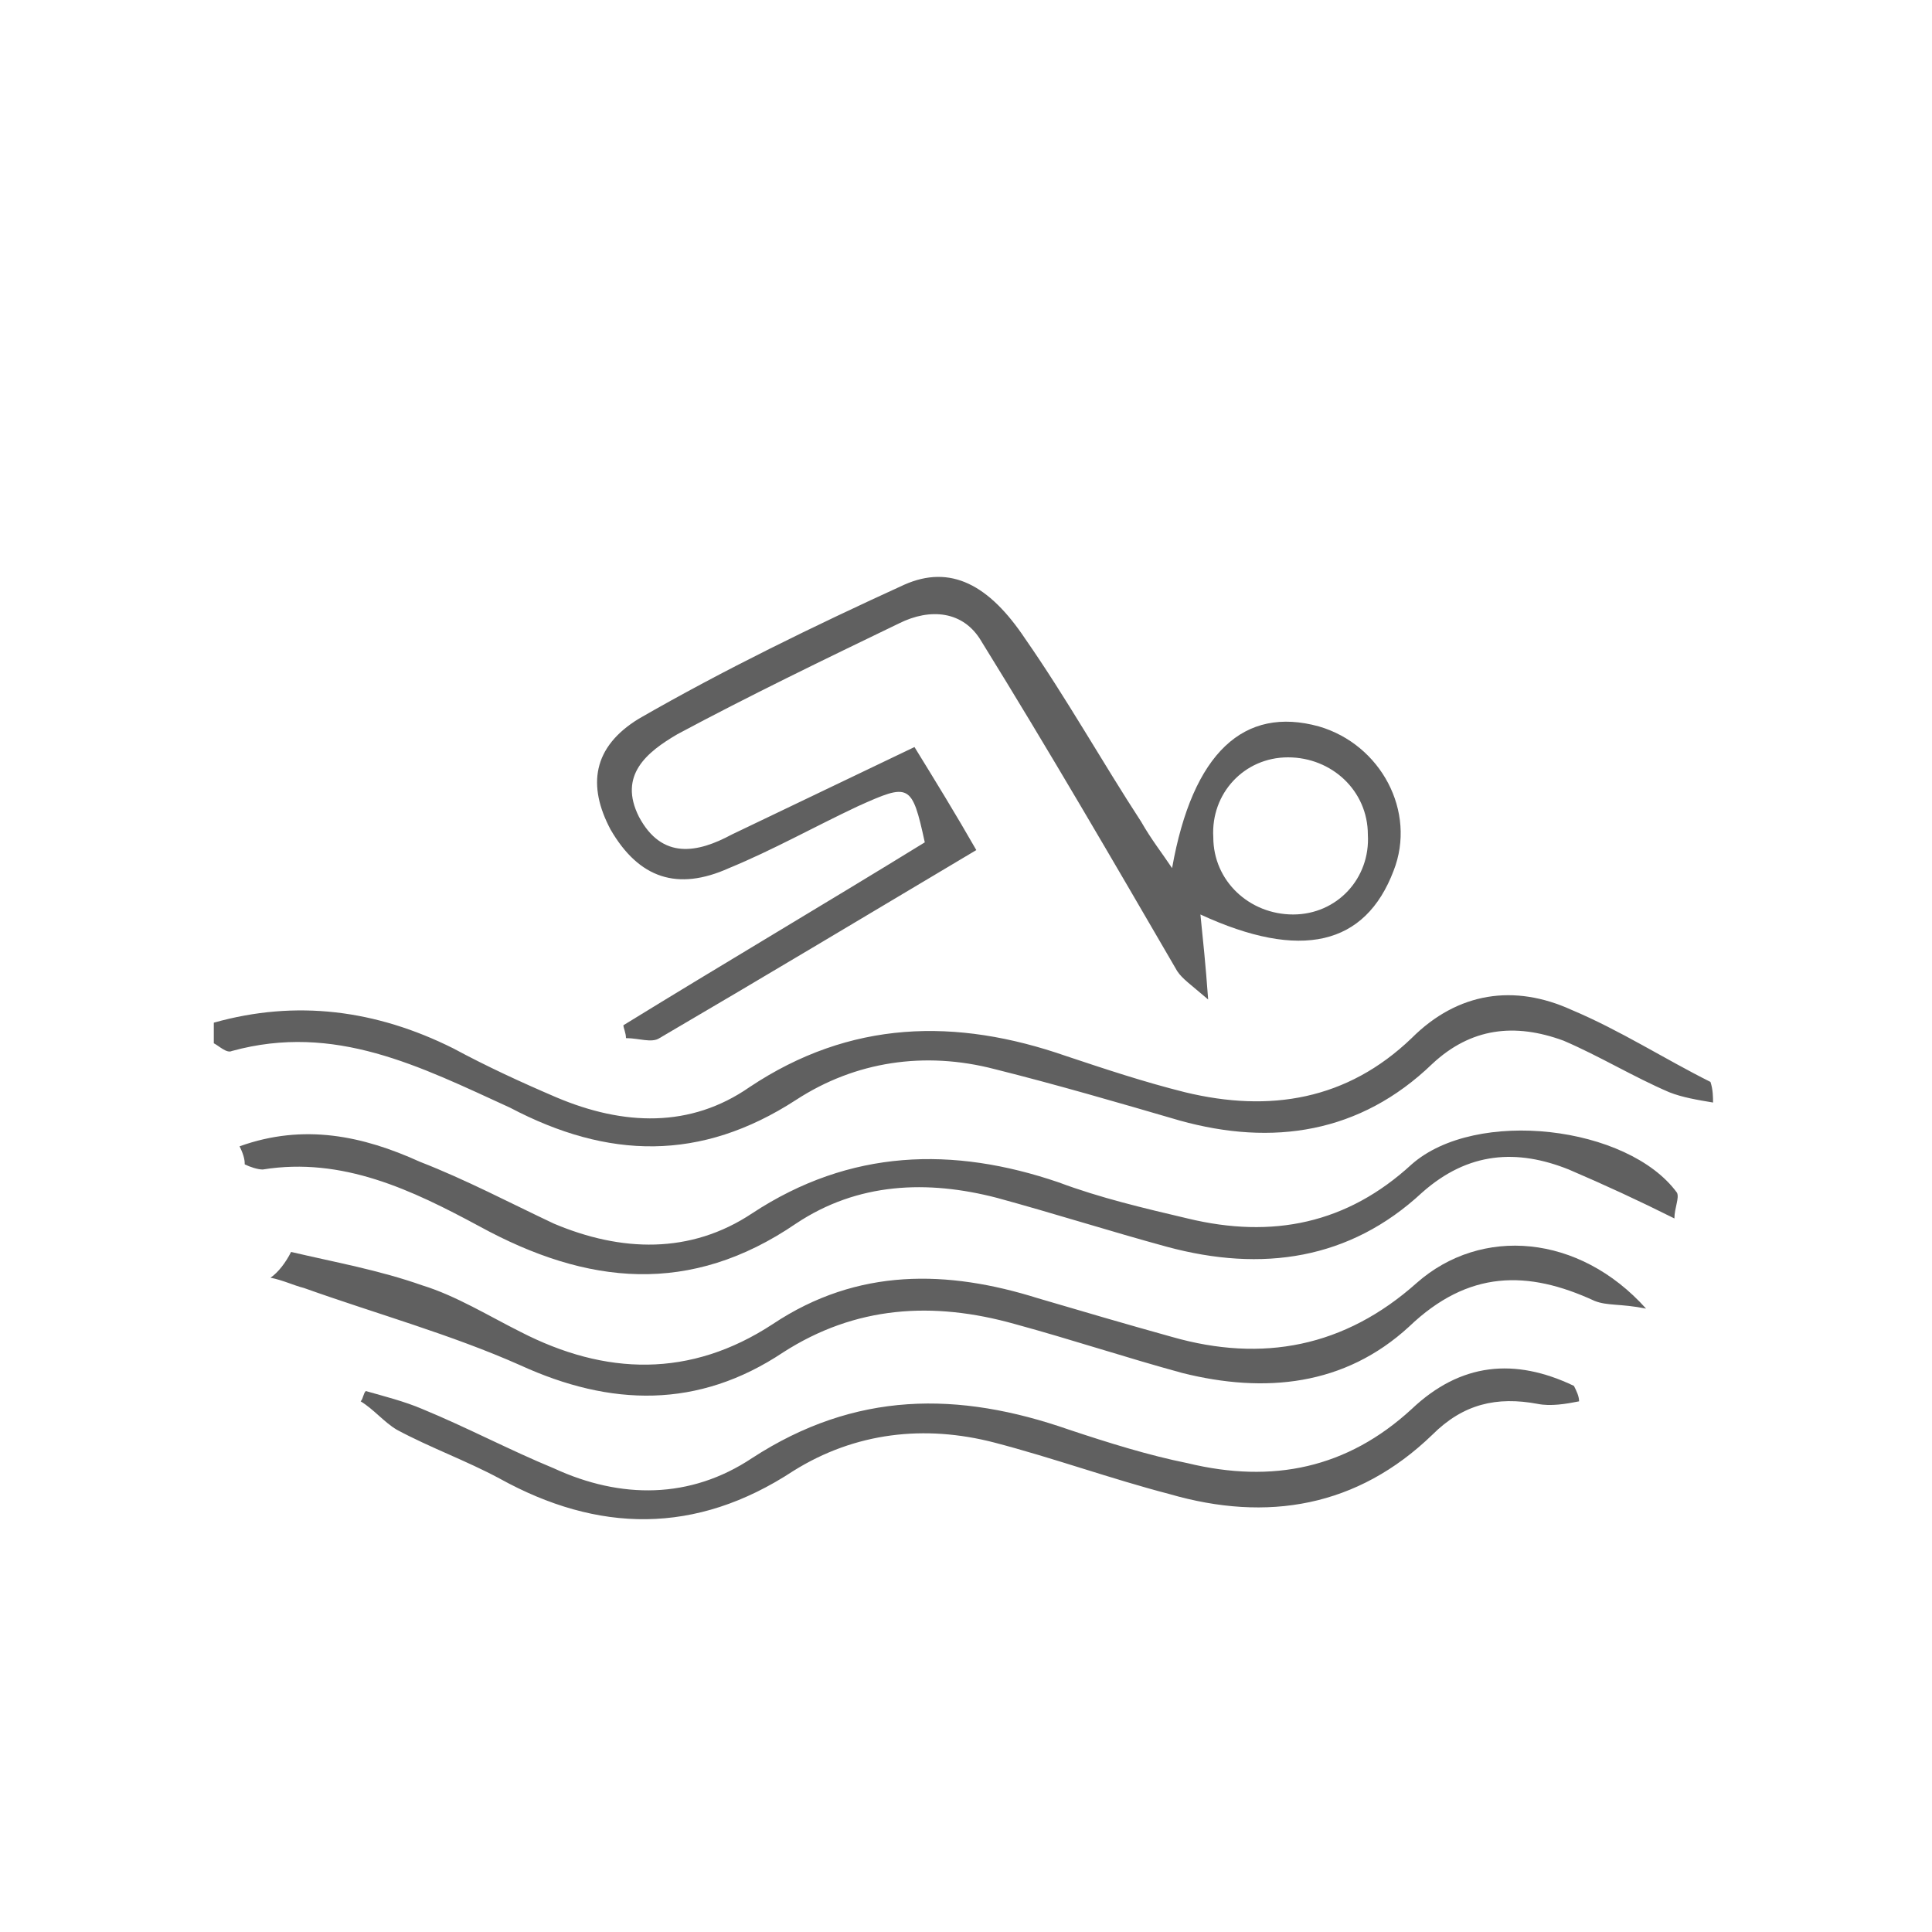
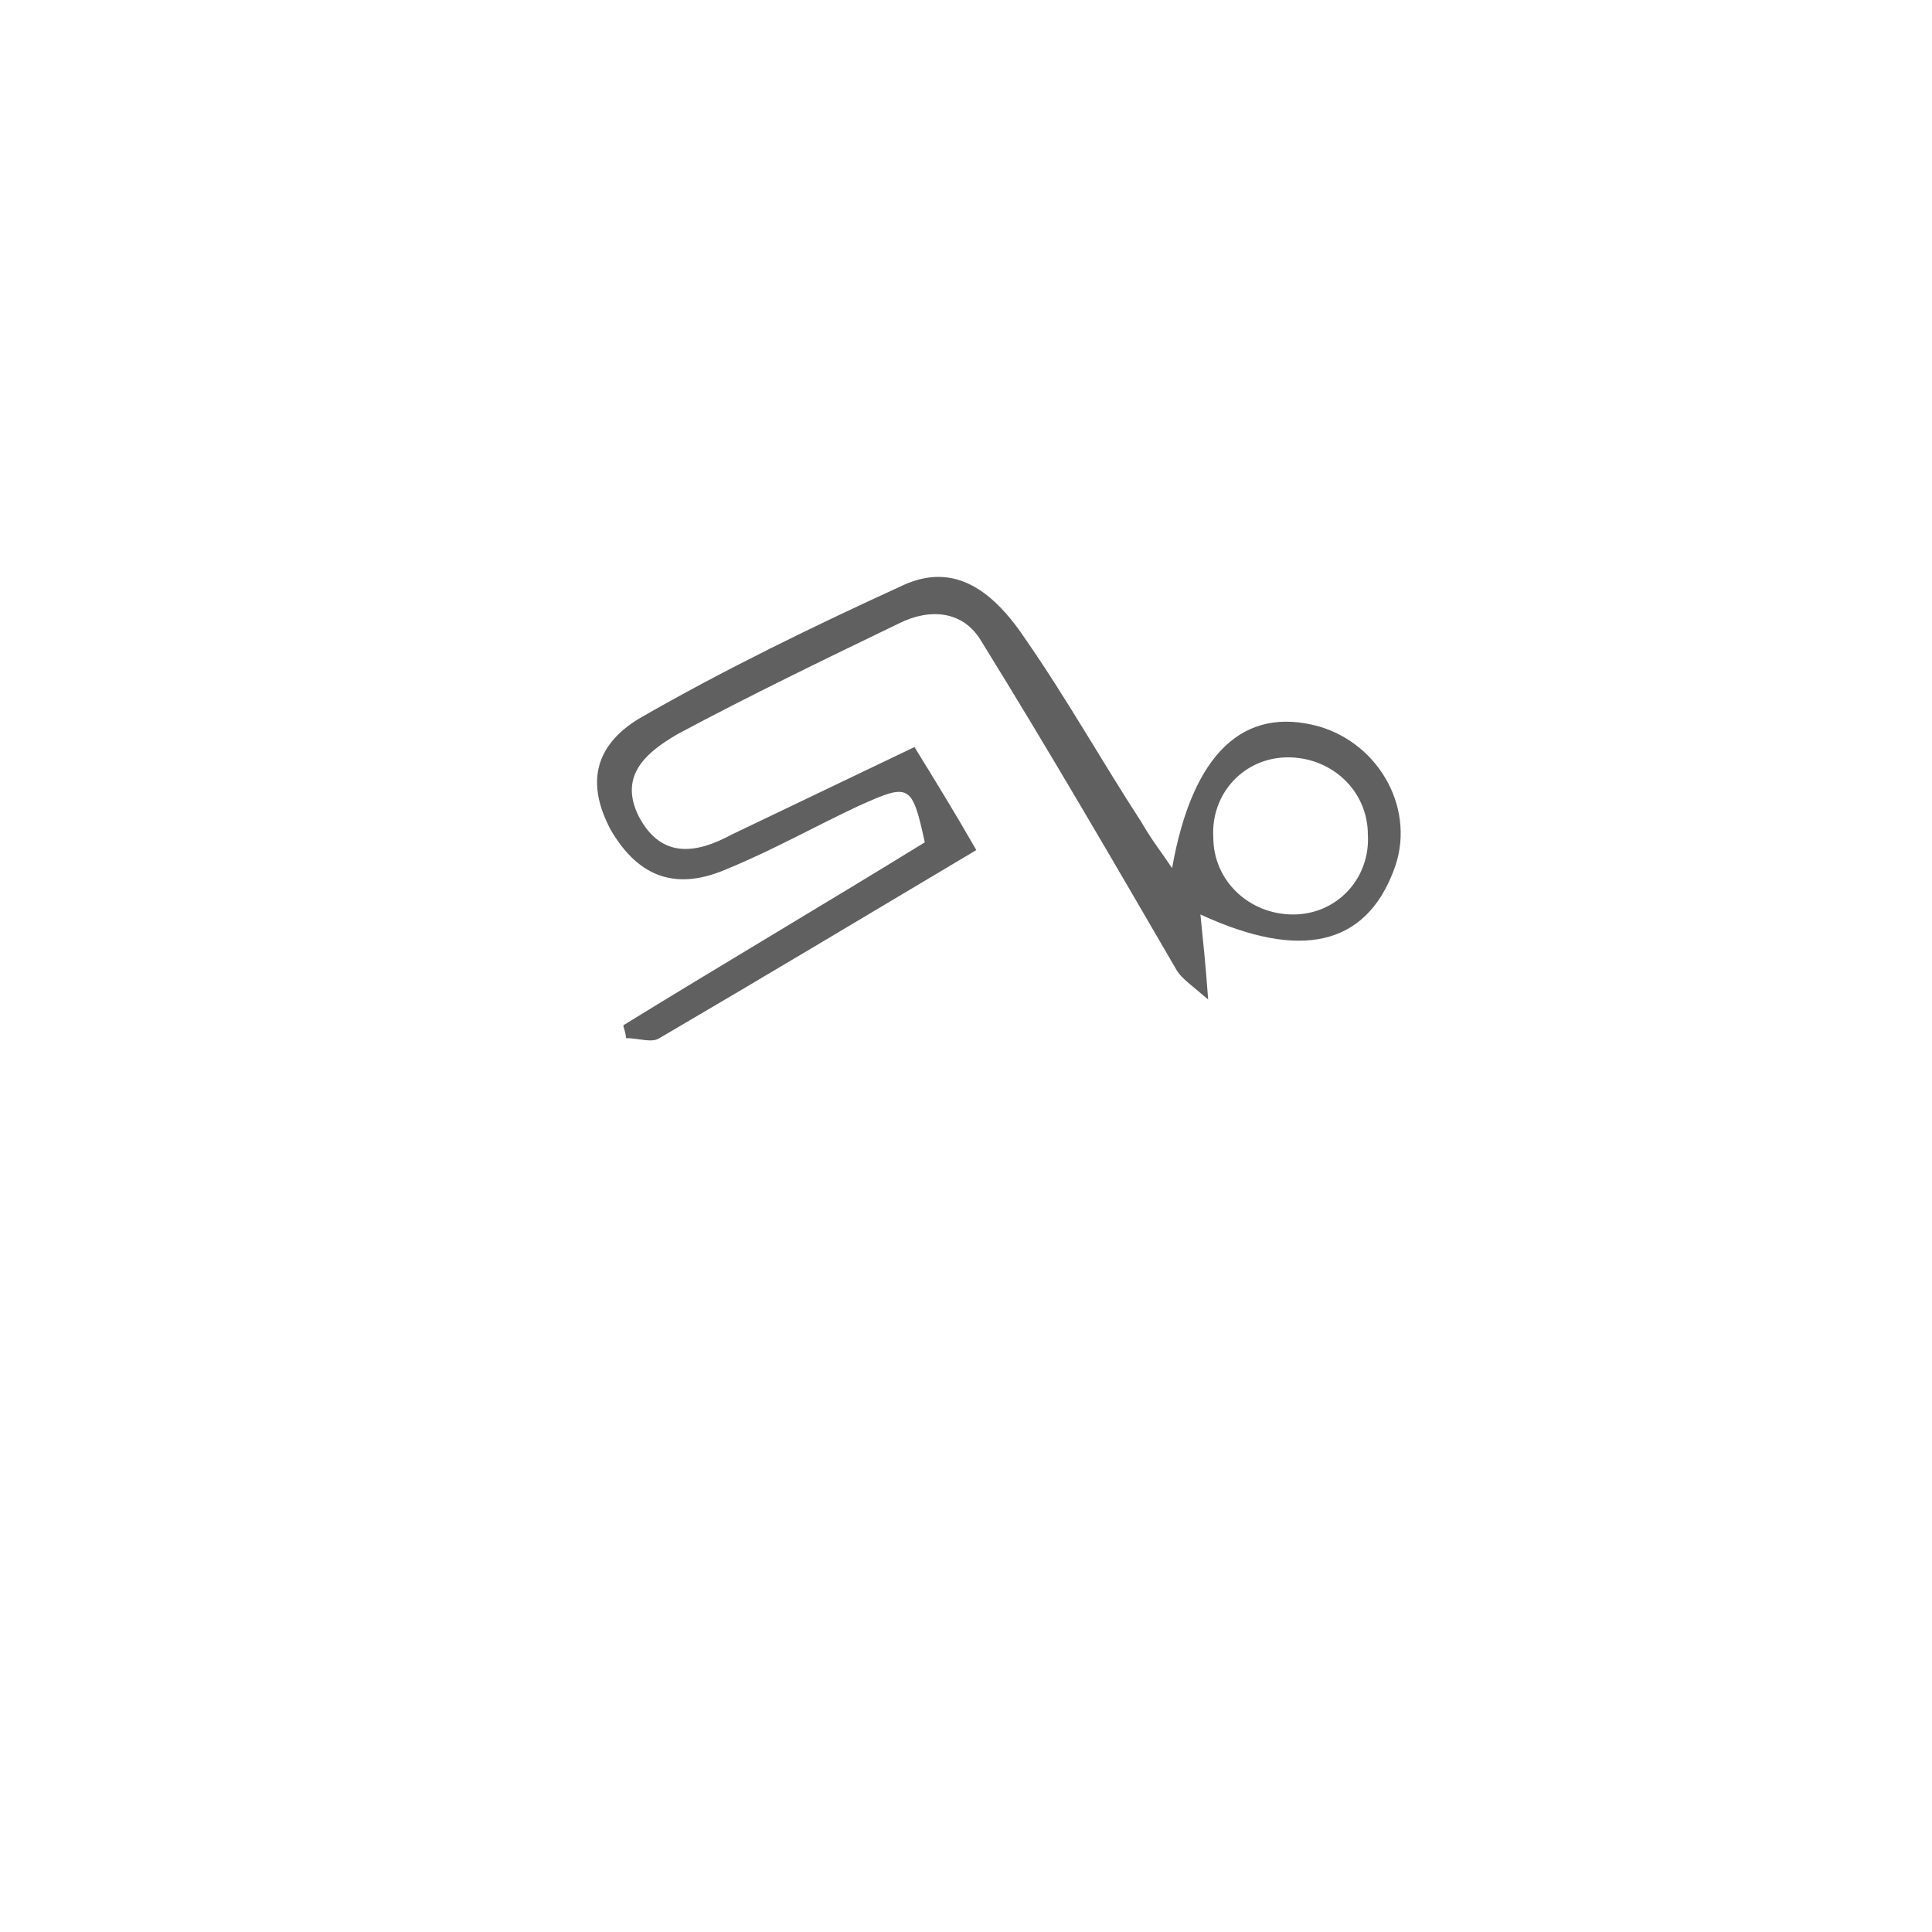
<svg xmlns="http://www.w3.org/2000/svg" id="Layer_1" x="0px" y="0px" viewBox="0 0 75 75" style="enable-background:new 0 0 75 75;" xml:space="preserve">
  <style type="text/css">	.st0{fill:#606060;}</style>
  <g>
    <g>
-       <path class="st0" d="M66.5,42.8c-0.6-0.1-1.2-0.2-1.7-0.4c-1.4-0.6-2.7-1.4-4.1-2c-1.9-0.7-3.6-0.5-5.1,0.9   c-2.8,2.7-6.2,3.2-9.8,2.2c-2.4-0.7-4.8-1.4-7.2-2c-2.7-0.7-5.4-0.3-7.7,1.2c-3.7,2.4-7.3,2.3-11.1,0.3C16.3,41.4,13,39.7,9,40.8   c-0.2,0.1-0.5-0.2-0.7-0.3c0-0.3,0-0.5,0-0.8c3.2-0.9,6.3-0.5,9.3,1c1.3,0.7,2.6,1.3,4,1.9c2.6,1.1,5.2,1.2,7.5-0.4   c3.9-2.6,8-2.7,12.3-1.2c1.5,0.5,3,1,4.6,1.4c3.3,0.8,6.3,0.3,8.8-2.1c1.8-1.8,4-2.1,6.2-1.1c1.9,0.8,3.6,1.9,5.4,2.8   C66.5,42.3,66.5,42.6,66.5,42.8z" />
      <path class="st0" d="M45.5,33.7c0.8-4.5,2.8-6.3,5.7-5.5c2.4,0.7,3.8,3.3,2.9,5.6c-1.1,2.9-3.6,3.5-7.5,1.7c0.1,1,0.2,1.9,0.3,3.3   c-0.7-0.6-1-0.8-1.2-1.1c-2.5-4.3-5-8.6-7.6-12.8c-0.7-1.2-2-1.3-3.2-0.7c-2.9,1.4-5.8,2.8-8.6,4.3c-1.2,0.7-2.3,1.6-1.5,3.2   c0.9,1.7,2.3,1.4,3.6,0.7c2.3-1.1,4.6-2.2,7.1-3.4c0.8,1.3,1.6,2.6,2.4,4c-4.2,2.5-8.2,4.9-12.3,7.3c-0.3,0.2-0.8,0-1.3,0   c0-0.2-0.1-0.4-0.1-0.5c3.9-2.4,7.8-4.7,11.7-7.1c-0.5-2.3-0.6-2.3-2.6-1.4c-1.7,0.8-3.3,1.7-5,2.4c-2,0.9-3.5,0.4-4.6-1.5   c-0.9-1.7-0.7-3.2,1.1-4.3c3.3-1.9,6.8-3.6,10.3-5.2c1.8-0.8,3.3,0,4.7,2.1c1.6,2.3,3,4.8,4.5,7.1C44.7,32.6,45.1,33.1,45.5,33.7z    M50.2,35.5c1.7,0,3-1.4,2.9-3.1c0-1.7-1.4-3-3.1-3c-1.7,0-3,1.4-2.9,3.1C47.1,34.2,48.5,35.5,50.2,35.5z" />
-       <path class="st0" d="M9.3,44.5c2.5-0.9,4.8-0.4,7,0.6c1.8,0.7,3.5,1.6,5.2,2.4c2.6,1.1,5.3,1.2,7.7-0.4c3.8-2.5,7.8-2.6,11.9-1.2   c1.6,0.6,3.3,1,5,1.4c3.3,0.8,6.2,0.2,8.7-2.1c2.5-2.2,8.4-1.5,10.3,1.1c0.1,0.2-0.1,0.6-0.1,1c-1.4-0.7-2.7-1.3-4.1-1.9   c-2-0.8-3.9-0.7-5.7,0.9c-2.8,2.6-6.2,3.1-9.9,2.1c-2.2-0.6-4.4-1.3-6.6-1.9c-2.7-0.7-5.4-0.6-7.8,1c-4.1,2.8-8.1,2.4-12.3,0.1   c-2.6-1.4-5.3-2.7-8.4-2.2c-0.2,0-0.5-0.1-0.7-0.2C9.5,45.1,9.5,44.9,9.3,44.5z" />
-       <path class="st0" d="M11.3,48.6c1.7,0.4,3.4,0.7,5.1,1.3c1.3,0.4,2.6,1.2,3.8,1.8c3.3,1.7,6.6,1.8,9.8-0.3c3.3-2.2,6.8-2.1,10.3-1   c1.7,0.5,3.4,1,5.2,1.5c3.5,1,6.7,0.4,9.5-2.1c2.5-2.2,6.3-1.9,8.9,1c-1-0.2-1.5-0.1-2-0.3c-2.6-1.2-4.9-1.2-7.2,1   c-2.5,2.3-5.6,2.6-8.8,1.8c-2.2-0.6-4.3-1.3-6.5-1.9c-3.2-0.9-6.2-0.7-9,1.1c-3.3,2.2-6.7,2.1-10.2,0.5c-2.7-1.2-5.6-2-8.4-3   c-0.4-0.1-0.8-0.3-1.3-0.4C10.8,49.4,11.1,49,11.3,48.6z" />
-       <path class="st0" d="M61.3,54.4c-0.5,0.1-1.1,0.2-1.6,0.1c-1.6-0.3-2.9,0-4.1,1.2c-2.9,2.8-6.4,3.4-10.2,2.3   c-2.3-0.6-4.5-1.4-6.8-2c-2.7-0.7-5.4-0.4-7.8,1.1c-3.8,2.5-7.6,2.4-11.4,0.3c-1.3-0.7-2.7-1.2-4-1.9c-0.5-0.3-0.9-0.8-1.4-1.1   c0.1-0.1,0.1-0.3,0.2-0.4c0.7,0.2,1.5,0.4,2.2,0.7c1.7,0.7,3.4,1.6,5.1,2.3c2.6,1.2,5.3,1.2,7.7-0.4c4-2.6,8-2.6,12.3-1.1   c1.5,0.5,3.1,1,4.6,1.3c3.3,0.8,6.2,0.2,8.7-2.1c1.9-1.8,4-2,6.3-0.9C61.2,54,61.3,54.2,61.3,54.4z" />
    </g>
  </g>
</svg>